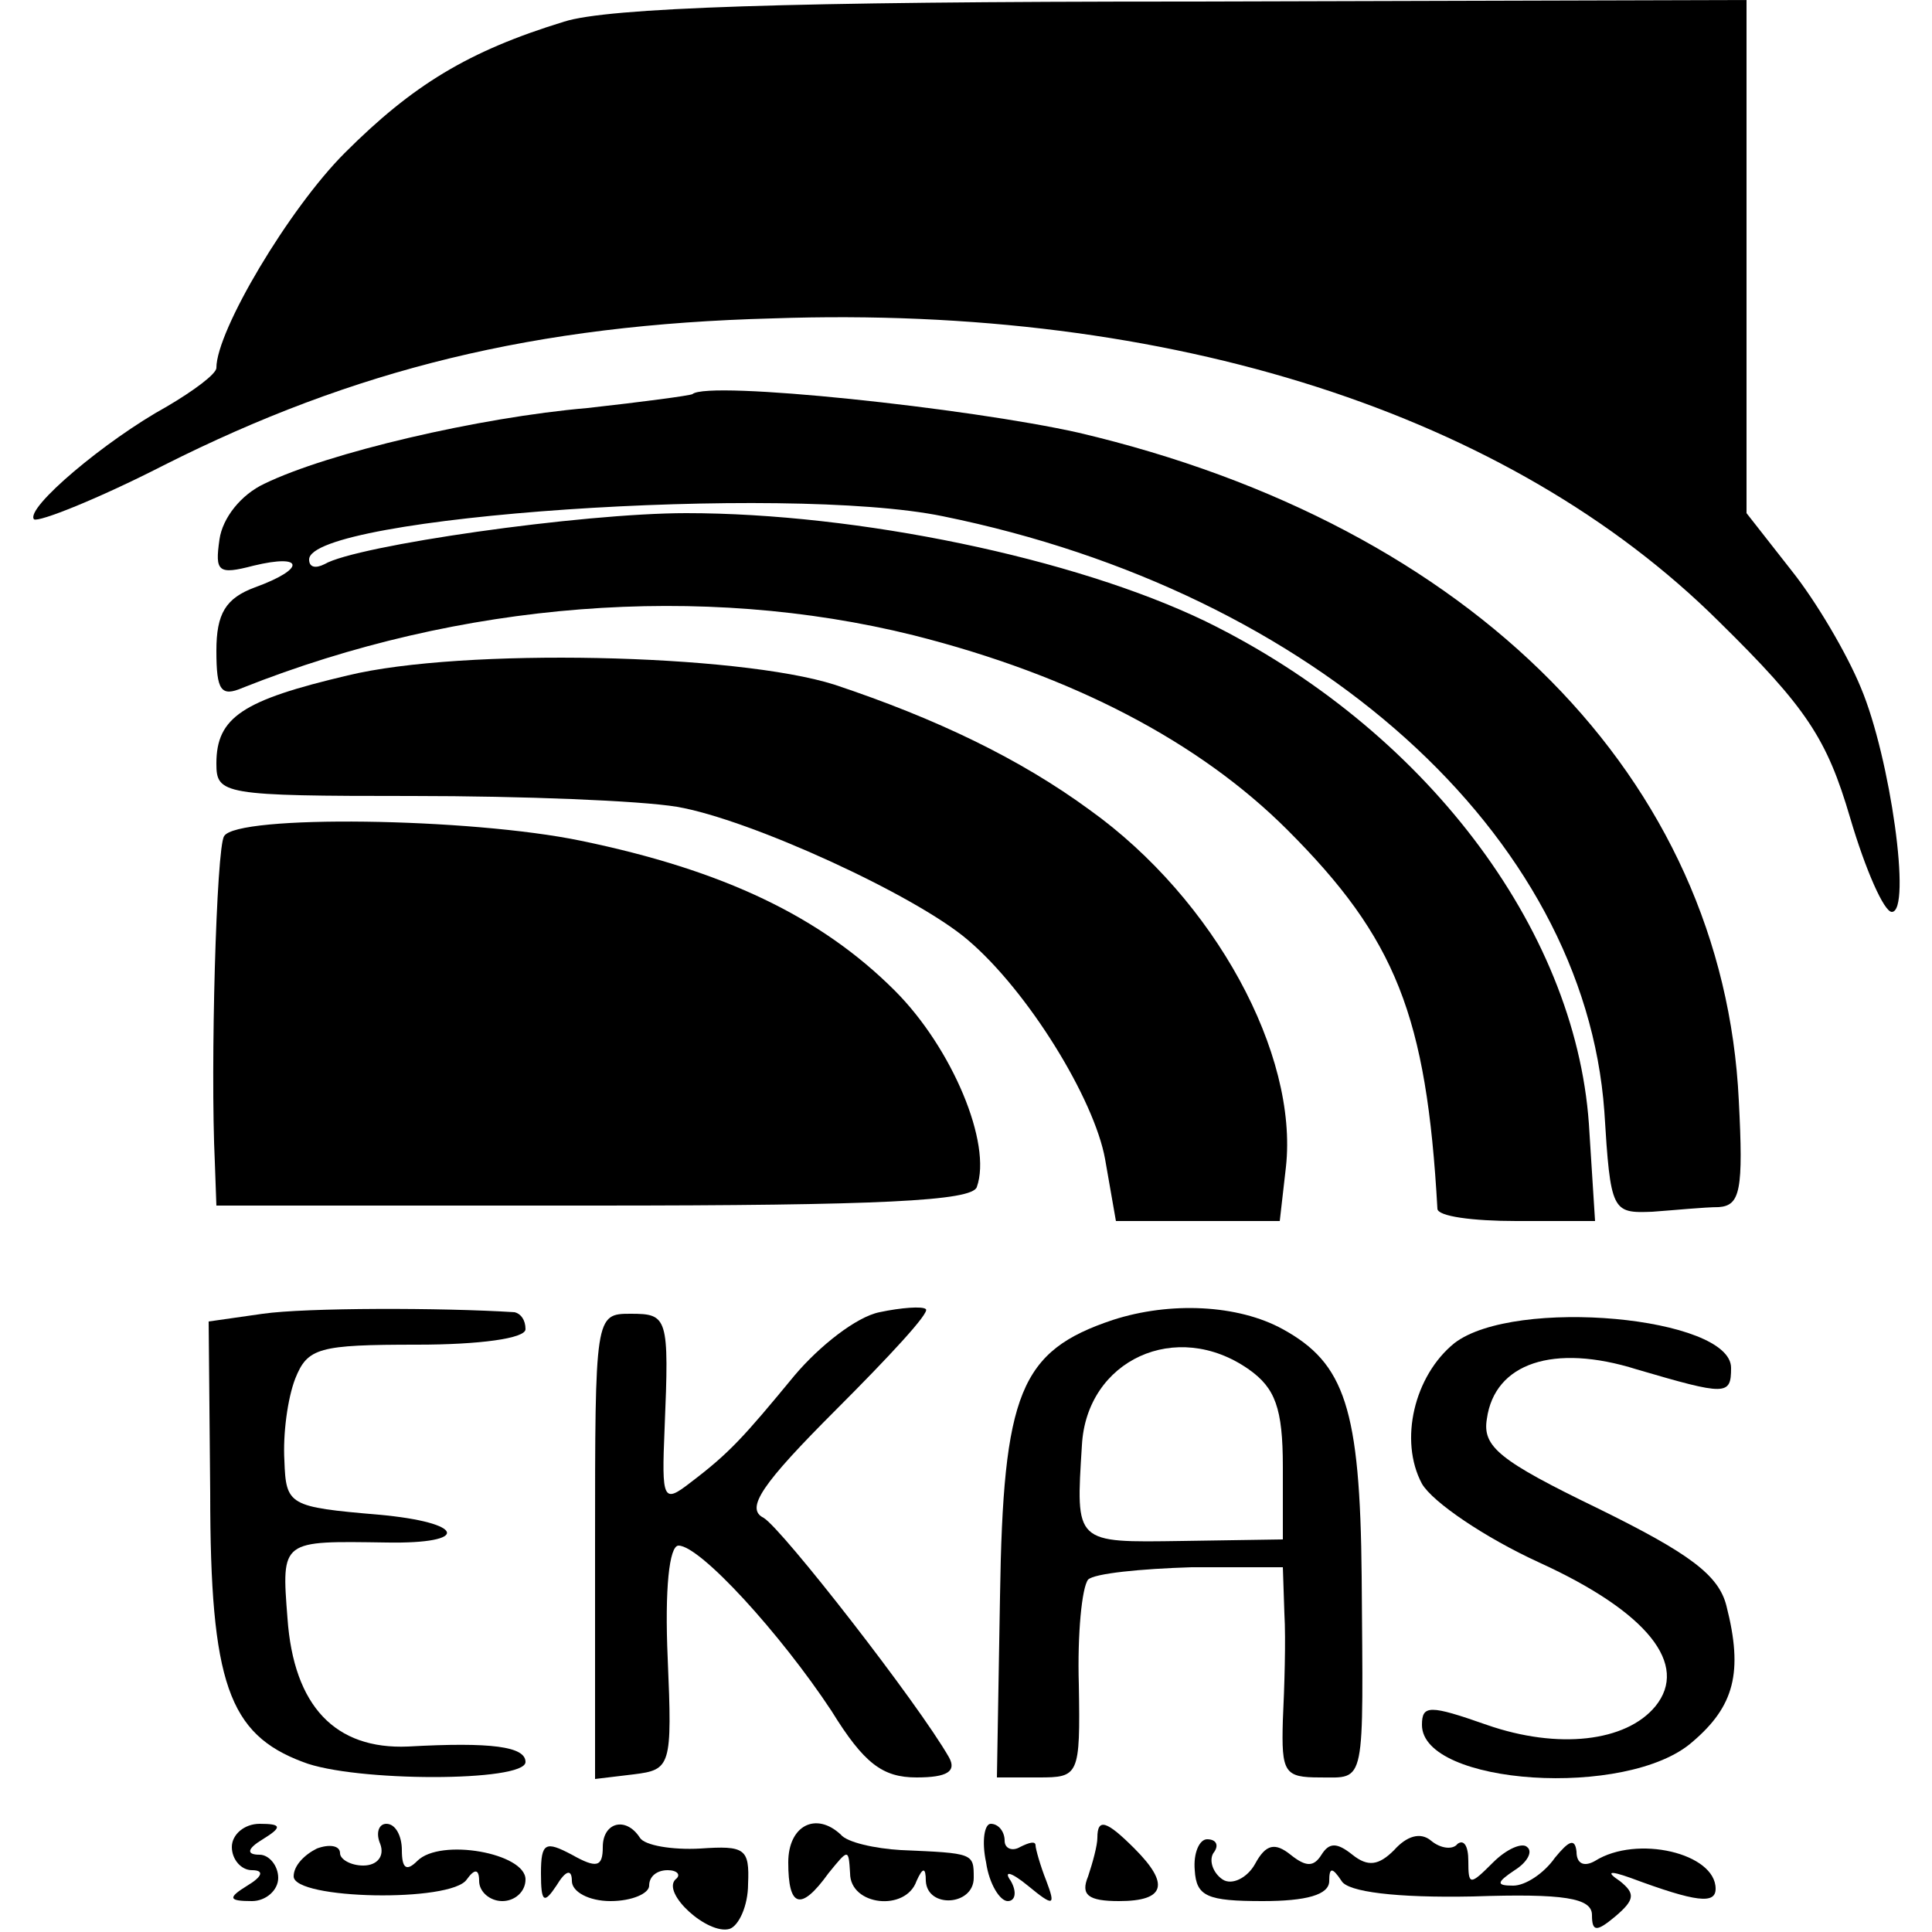
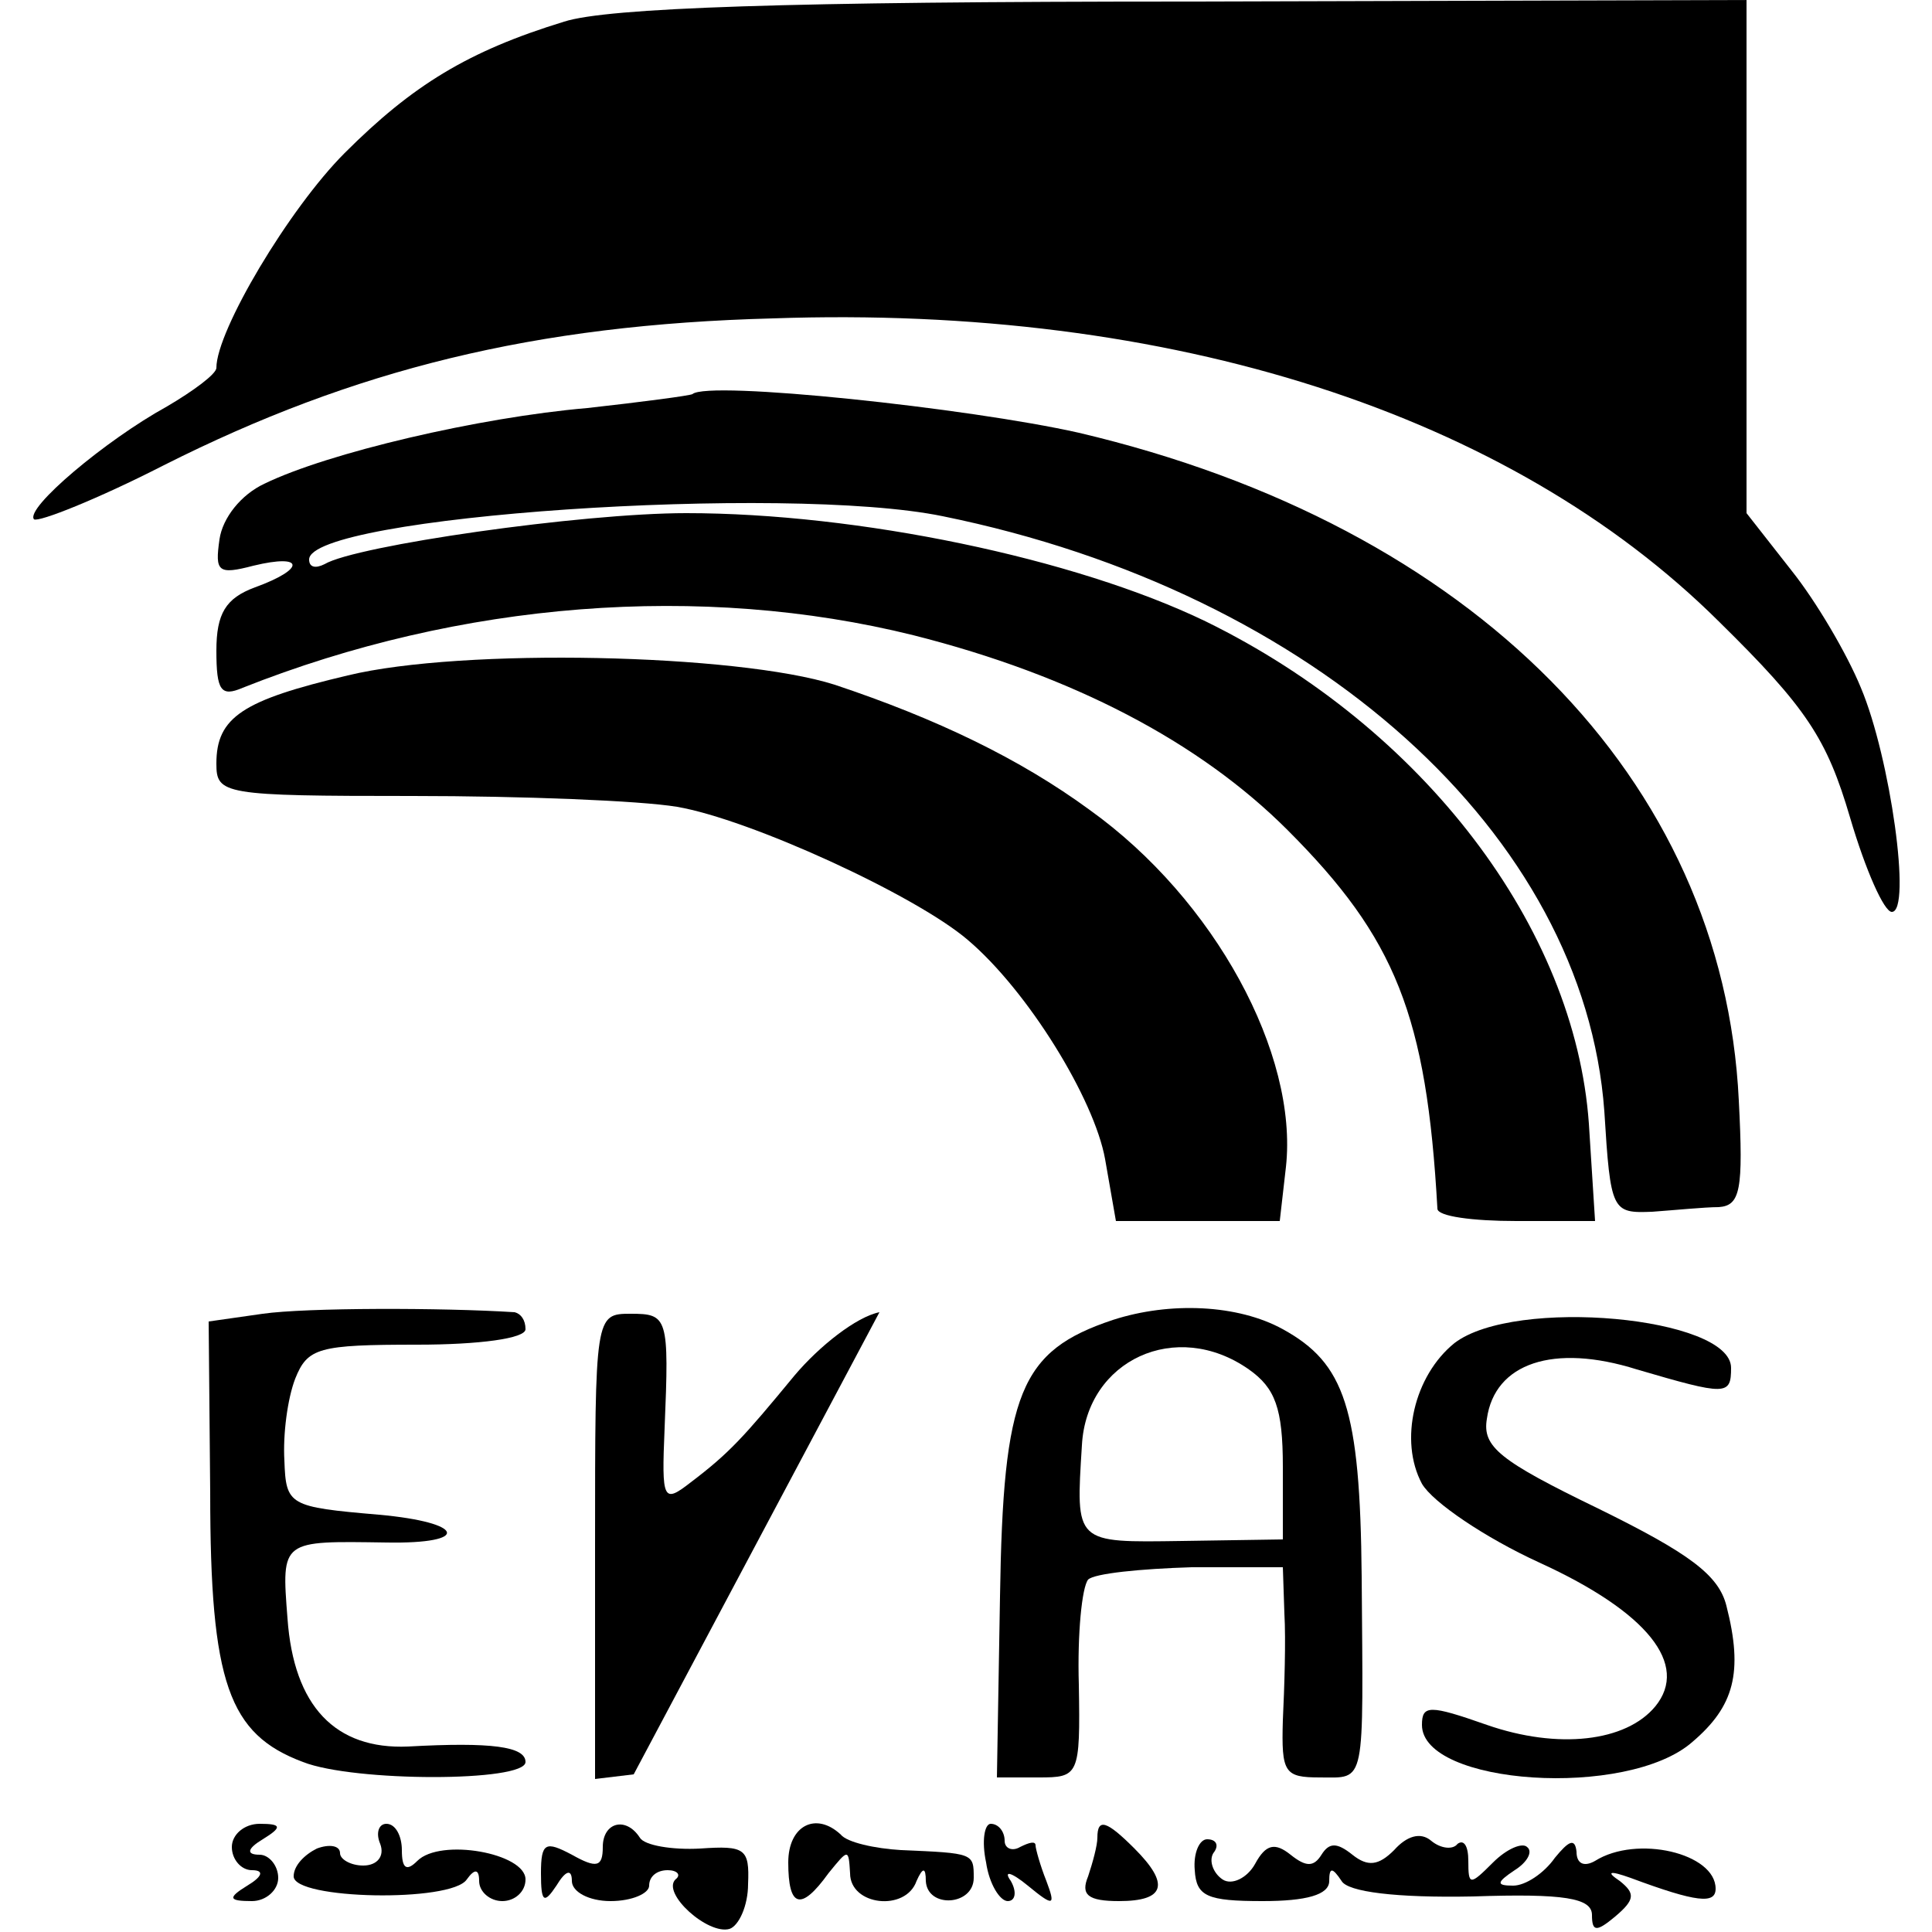
<svg xmlns="http://www.w3.org/2000/svg" version="1.0" width="125pt" height="125pt" viewBox="0 0 125 125" preserveAspectRatio="xMidYMid meet">
  <g transform="translate(0,125) scale(0.1,-0.1)" fill="#000000" stroke="none">
    <path d="M365 1236 c-62 -19 -98 -41 -142 -85 -36 -36 -83 -115 -83 -139 0 -4 -15 -15 -32 -25 -40 -22 -92 -66 -86 -73 3 -2 41 13 84 35 123 62 240 91 394 95 258 9 477 -62 612 -196 57 -56 70 -76 85 -127 10 -34 22 -61 27 -61 13 0 -1 100 -20 145 -9 22 -29 56 -45 76 l-29 37 0 166 0 166 -362 -1 c-258 0 -375 -4 -403 -13z" />
    <path d="M448 995 c-2 -1 -32 -5 -68 -9 -70 -6 -168 -29 -209 -49 -15 -7 -27 -22 -29 -36 -3 -21 -1 -23 22 -17 33 8 34 -2 1 -14 -19 -7 -25 -17 -25 -41 0 -26 3 -30 17 -24 141 56 297 68 434 34 103 -26 185 -69 242 -126 70 -70 90 -120 97 -245 0 -5 23 -8 51 -8 l51 0 -4 63 c-9 127 -107 256 -248 325 -85 41 -225 70 -336 70 -68 0 -214 -21 -234 -33 -6 -3 -10 -2 -10 3 0 28 308 49 410 28 241 -49 415 -206 428 -385 4 -65 5 -66 31 -65 14 1 34 3 43 3 14 1 16 11 13 69 -10 208 -172 372 -427 432 -71 16 -240 34 -250 25z" />
    <path d="M225 813 c-68 -16 -85 -27 -85 -57 0 -20 4 -21 127 -21 71 0 147 -3 171 -7 47 -8 154 -57 188 -86 39 -33 82 -103 89 -142 l7 -40 53 0 53 0 4 35 c8 73 -46 173 -127 231 -45 33 -99 59 -165 81 -63 20 -241 24 -315 6z" />
-     <path d="M145 709 c-5 -7 -9 -149 -6 -211 l1 -28 244 0 c186 0 245 3 248 12 10 28 -16 90 -53 127 -48 48 -111 78 -203 97 -72 15 -223 17 -231 3z" />
    <path d="M170 400 l-35 -5 1 -111 c0 -123 12 -156 60 -174 33 -13 144 -13 144 0 0 10 -22 13 -76 10 -47 -2 -74 26 -78 83 -4 51 -4 50 64 49 55 -1 51 13 -5 18 -58 5 -60 6 -61 35 -1 17 2 40 7 53 8 20 15 22 79 22 40 0 70 4 70 10 0 6 -3 10 -7 11 -47 3 -135 3 -163 -1z" />
-     <path d="M569 401 c-15 -3 -39 -22 -55 -41 -33 -40 -42 -50 -67 -69 -18 -14 -19 -12 -17 35 3 72 2 74 -22 74 -23 0 -23 -1 -23 -150 l0 -151 25 3 c24 3 25 5 22 75 -2 45 1 73 7 73 14 0 66 -57 99 -107 21 -34 33 -43 55 -43 20 0 26 4 21 13 -20 35 -108 148 -120 155 -12 6 -1 22 47 70 34 34 61 63 58 65 -2 2 -16 1 -30 -2z" />
+     <path d="M569 401 c-15 -3 -39 -22 -55 -41 -33 -40 -42 -50 -67 -69 -18 -14 -19 -12 -17 35 3 72 2 74 -22 74 -23 0 -23 -1 -23 -150 l0 -151 25 3 z" />
    <path d="M720 396 c-60 -20 -71 -47 -73 -179 l-2 -117 27 0 c26 0 27 1 26 60 -1 33 2 63 6 68 4 4 34 7 67 8 l59 0 1 -30 c1 -17 0 -48 -1 -69 -1 -34 1 -37 24 -37 30 0 28 -7 27 130 -1 109 -11 138 -51 160 -29 16 -73 18 -110 6z m88 -32 c17 -12 22 -25 22 -63 l0 -47 -65 -1 c-70 -1 -69 -2 -65 62 3 55 61 82 108 49z" />
    <path d="M941 381 c-26 -21 -36 -63 -21 -91 7 -12 41 -35 76 -51 70 -32 97 -66 75 -93 -19 -23 -63 -28 -109 -12 -37 13 -42 13 -42 0 0 -39 133 -48 175 -11 27 23 33 45 22 88 -5 20 -24 34 -83 63 -64 31 -75 40 -72 58 5 36 43 49 97 32 58 -17 61 -17 61 1 0 33 -140 46 -179 16z" />
    <path d="M150 55 c0 -8 6 -15 13 -15 8 0 7 -4 -3 -10 -13 -8 -12 -10 3 -10 9 0 17 7 17 15 0 8 -6 15 -12 15 -9 0 -8 4 2 10 13 8 12 10 -2 10 -10 0 -18 -7 -18 -15z" />
    <path d="M246 57 c3 -8 -2 -14 -11 -14 -8 0 -15 4 -15 8 0 5 -7 6 -15 3 -8 -4 -15 -11 -15 -18 0 -15 102 -17 112 -2 5 7 8 7 8 -1 0 -7 7 -13 15 -13 8 0 15 6 15 14 0 17 -55 27 -70 12 -7 -7 -10 -5 -10 7 0 9 -4 17 -10 17 -5 0 -7 -6 -4 -13z" />
    <path d="M390 55 c0 -13 -4 -14 -20 -5 -17 9 -20 8 -20 -12 0 -19 2 -20 10 -8 6 10 10 11 10 3 0 -7 11 -13 25 -13 14 0 25 5 25 10 0 6 5 10 12 10 6 0 9 -3 5 -6 -9 -9 21 -36 35 -32 6 2 12 15 12 29 1 23 -2 25 -31 23 -18 -1 -36 2 -39 7 -9 14 -24 10 -24 -6z" />
    <path d="M510 45 c0 -29 8 -32 26 -7 13 16 13 16 14 0 0 -21 36 -25 43 -5 4 9 6 9 6 0 1 -18 31 -16 31 2 0 16 0 16 -47 18 -17 1 -35 5 -39 10 -16 15 -34 6 -34 -18z" />
    <path d="M638 45 c2 -14 9 -25 14 -25 5 0 6 6 2 13 -5 7 0 6 11 -3 17 -14 18 -13 12 3 -4 10 -7 21 -7 23 0 3 -4 2 -10 -1 -5 -3 -10 -1 -10 4 0 6 -4 11 -9 11 -4 0 -6 -11 -3 -25z" />
    <path d="M710 61 c0 -5 -3 -16 -6 -25 -5 -12 0 -16 20 -16 30 0 33 11 10 34 -18 18 -24 20 -24 7z" />
    <path d="M902 53 c-10 -10 -17 -11 -27 -3 -10 8 -15 8 -20 0 -5 -8 -10 -8 -20 0 -10 8 -16 7 -23 -6 -5 -9 -15 -14 -21 -10 -6 4 -9 12 -6 17 4 5 2 9 -4 9 -5 0 -9 -9 -8 -20 1 -17 8 -20 44 -20 28 0 43 4 43 13 0 9 2 9 8 0 4 -7 35 -11 85 -10 59 2 77 -1 77 -12 0 -11 3 -11 15 -1 13 11 13 15 3 23 -9 6 -7 7 7 2 43 -16 55 -17 55 -7 0 23 -51 35 -78 18 -7 -4 -12 -2 -12 6 -1 9 -5 7 -14 -4 -7 -10 -19 -18 -27 -18 -11 0 -11 2 1 10 8 5 12 12 8 15 -3 3 -13 -1 -22 -10 -15 -15 -16 -15 -16 1 0 10 -3 14 -7 11 -3 -4 -11 -3 -17 2 -7 6 -16 3 -24 -6z" />
  </g>
</svg>